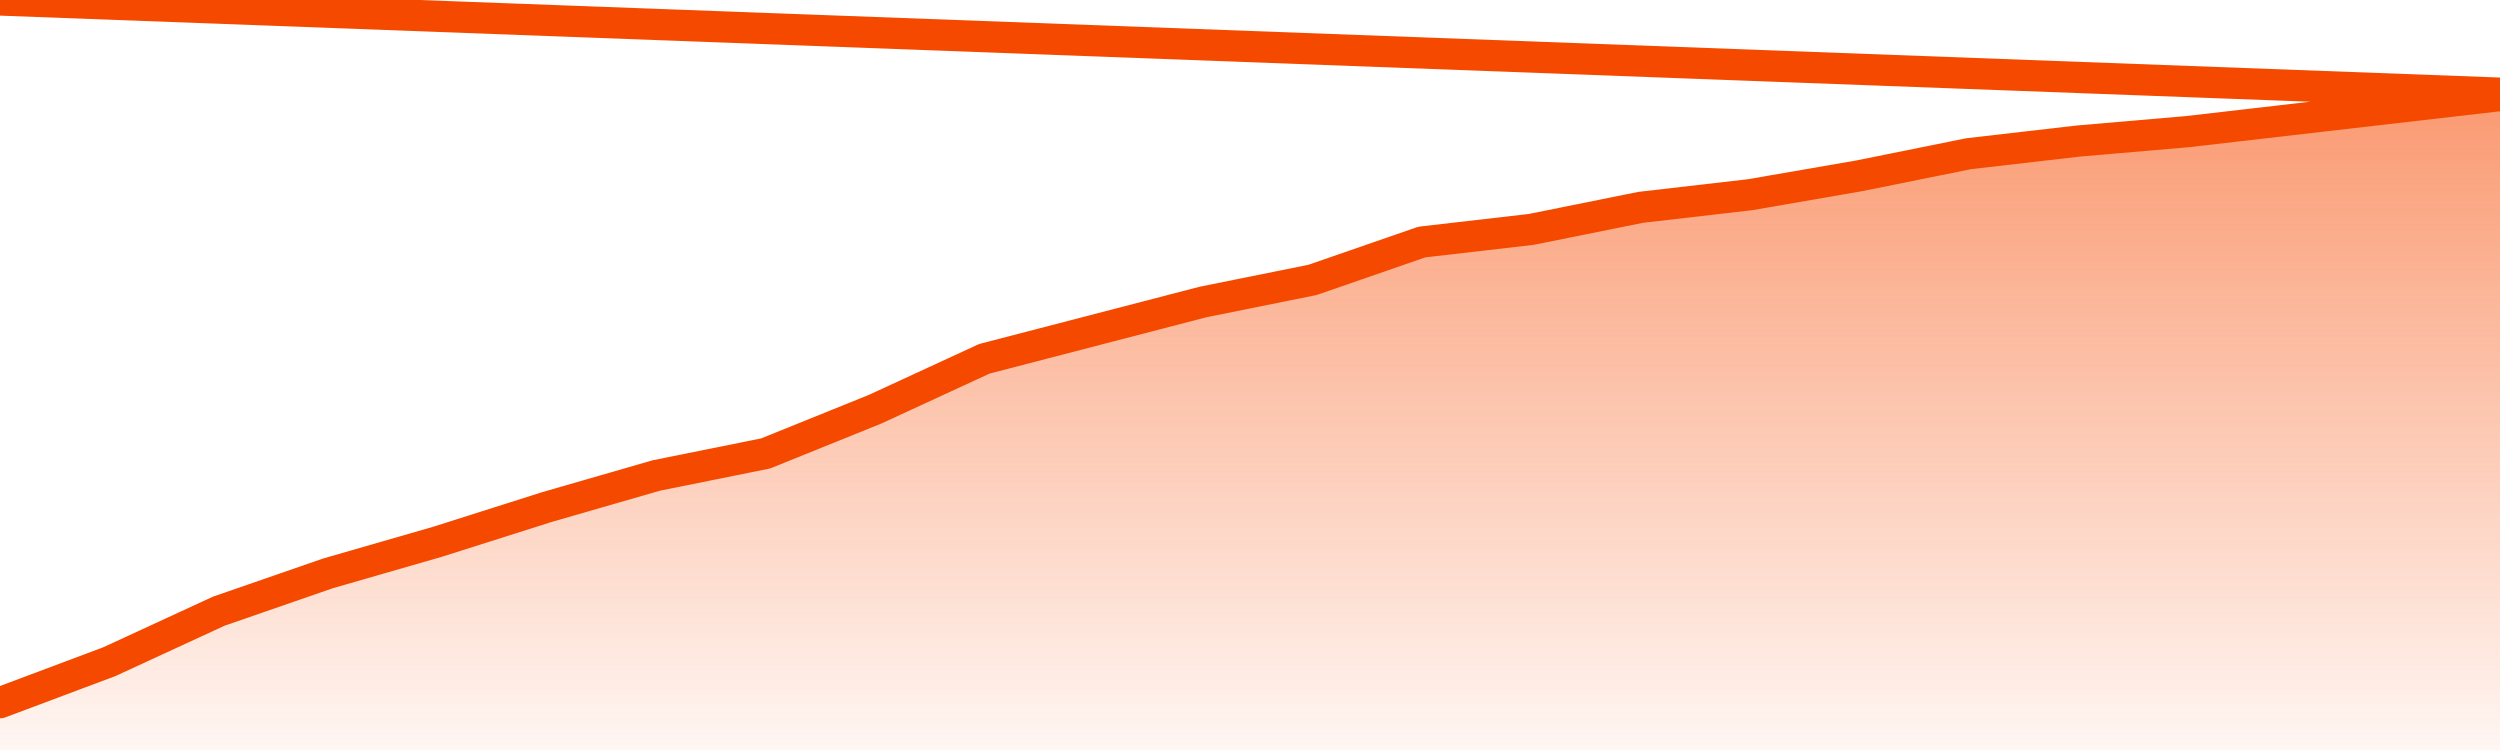
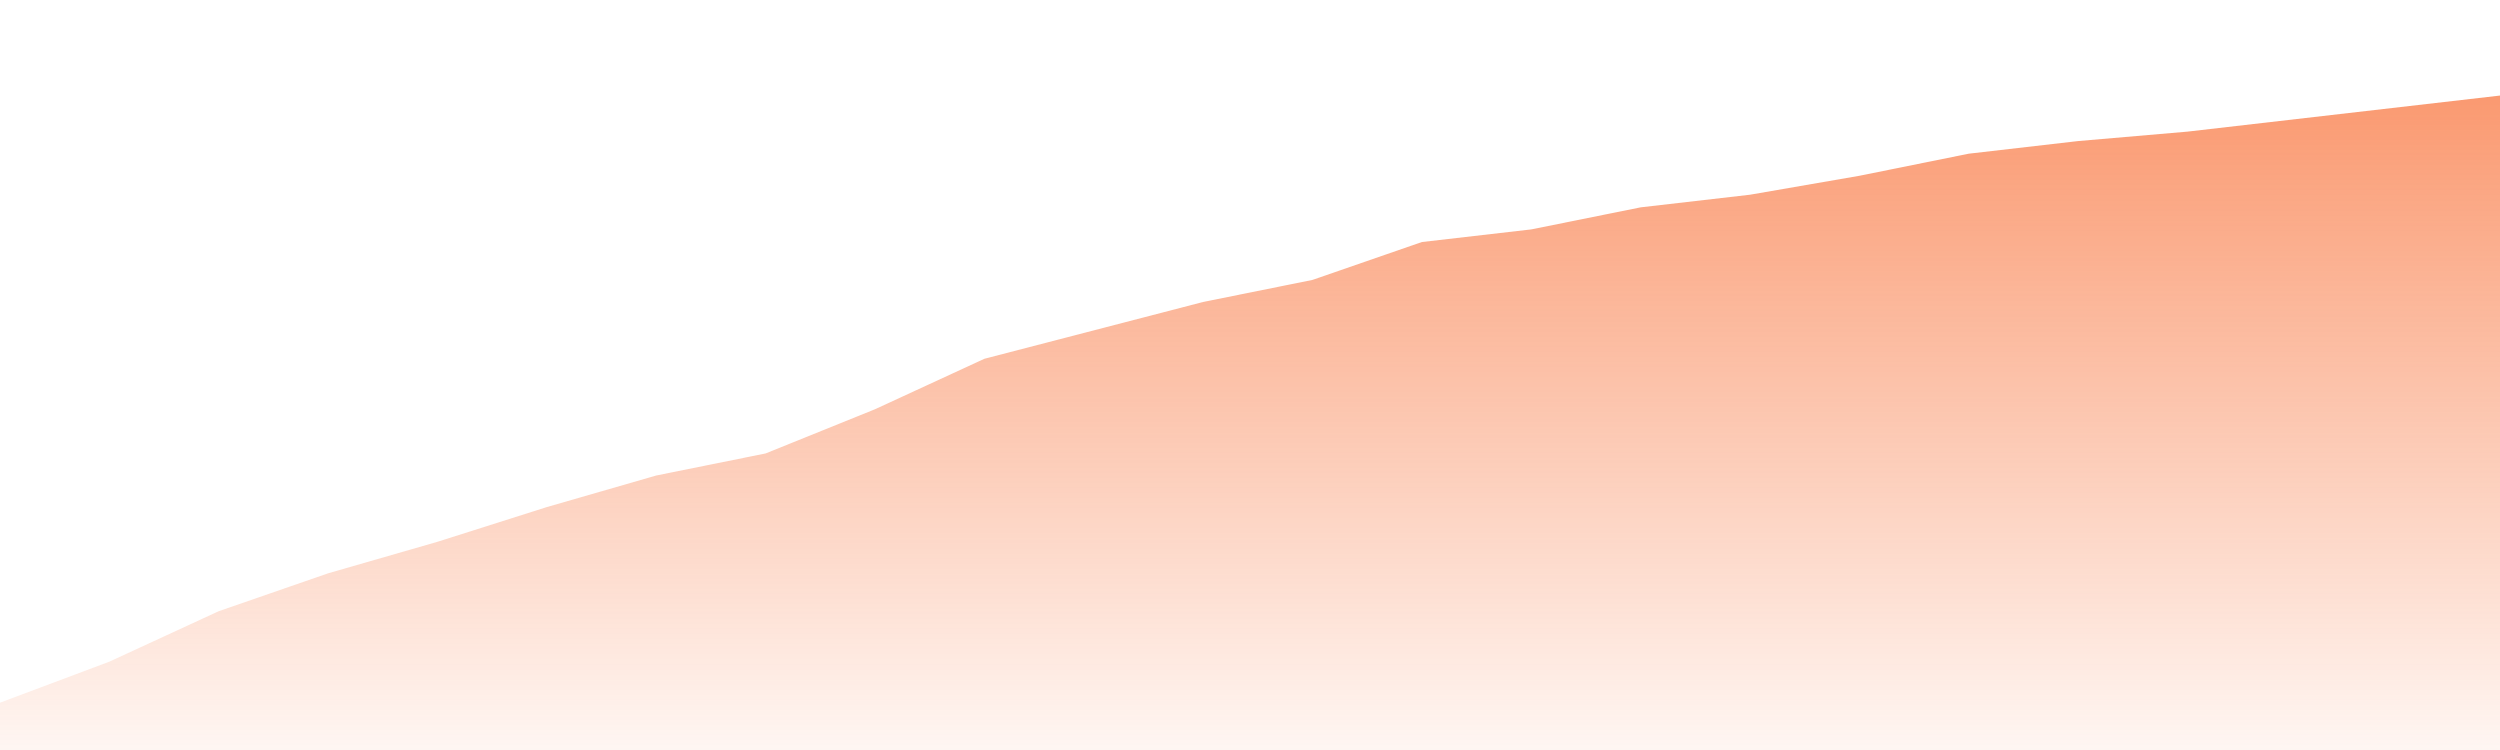
<svg xmlns="http://www.w3.org/2000/svg" version="1.1" width="80" height="24" viewBox="0 0 80 24">
  <defs>
    <linearGradient x1=".5" x2=".5" y2="1" id="gradient">
      <stop offset="0" stop-color="#F64900" />
      <stop offset="1" stop-color="#f64900" stop-opacity="0" />
    </linearGradient>
  </defs>
  <path fill="url(#gradient)" fill-opacity="0.56" stroke="none" d="M 0,26 0.0,22.486 3.5,21.173 7.0,19.558 10.5,18.346 14.0,17.337 17.5,16.226 21.0,15.216 24.5,14.51 28.0,13.096 31.5,11.481 35.0,10.572 38.5,9.663 42.0,8.957 45.5,7.745 49.0,7.341 52.5,6.635 56.0,6.231 59.5,5.625 63.0,4.918 66.5,4.514 70.0,4.212 73.5,3.808 77.0,3.404 80.5,3.0 82,26 Z" />
-   <path fill="none" stroke="#F64900" stroke-width="1" stroke-linejoin="round" stroke-linecap="round" d="M 0.0,22.486 3.5,21.173 7.0,19.558 10.5,18.346 14.0,17.337 17.5,16.226 21.0,15.216 24.5,14.51 28.0,13.096 31.5,11.481 35.0,10.572 38.5,9.663 42.0,8.957 45.5,7.745 49.0,7.341 52.5,6.635 56.0,6.231 59.5,5.625 63.0,4.918 66.5,4.514 70.0,4.212 73.5,3.808 77.0,3.404 80.5,3.0.join(' ') }" />
</svg>